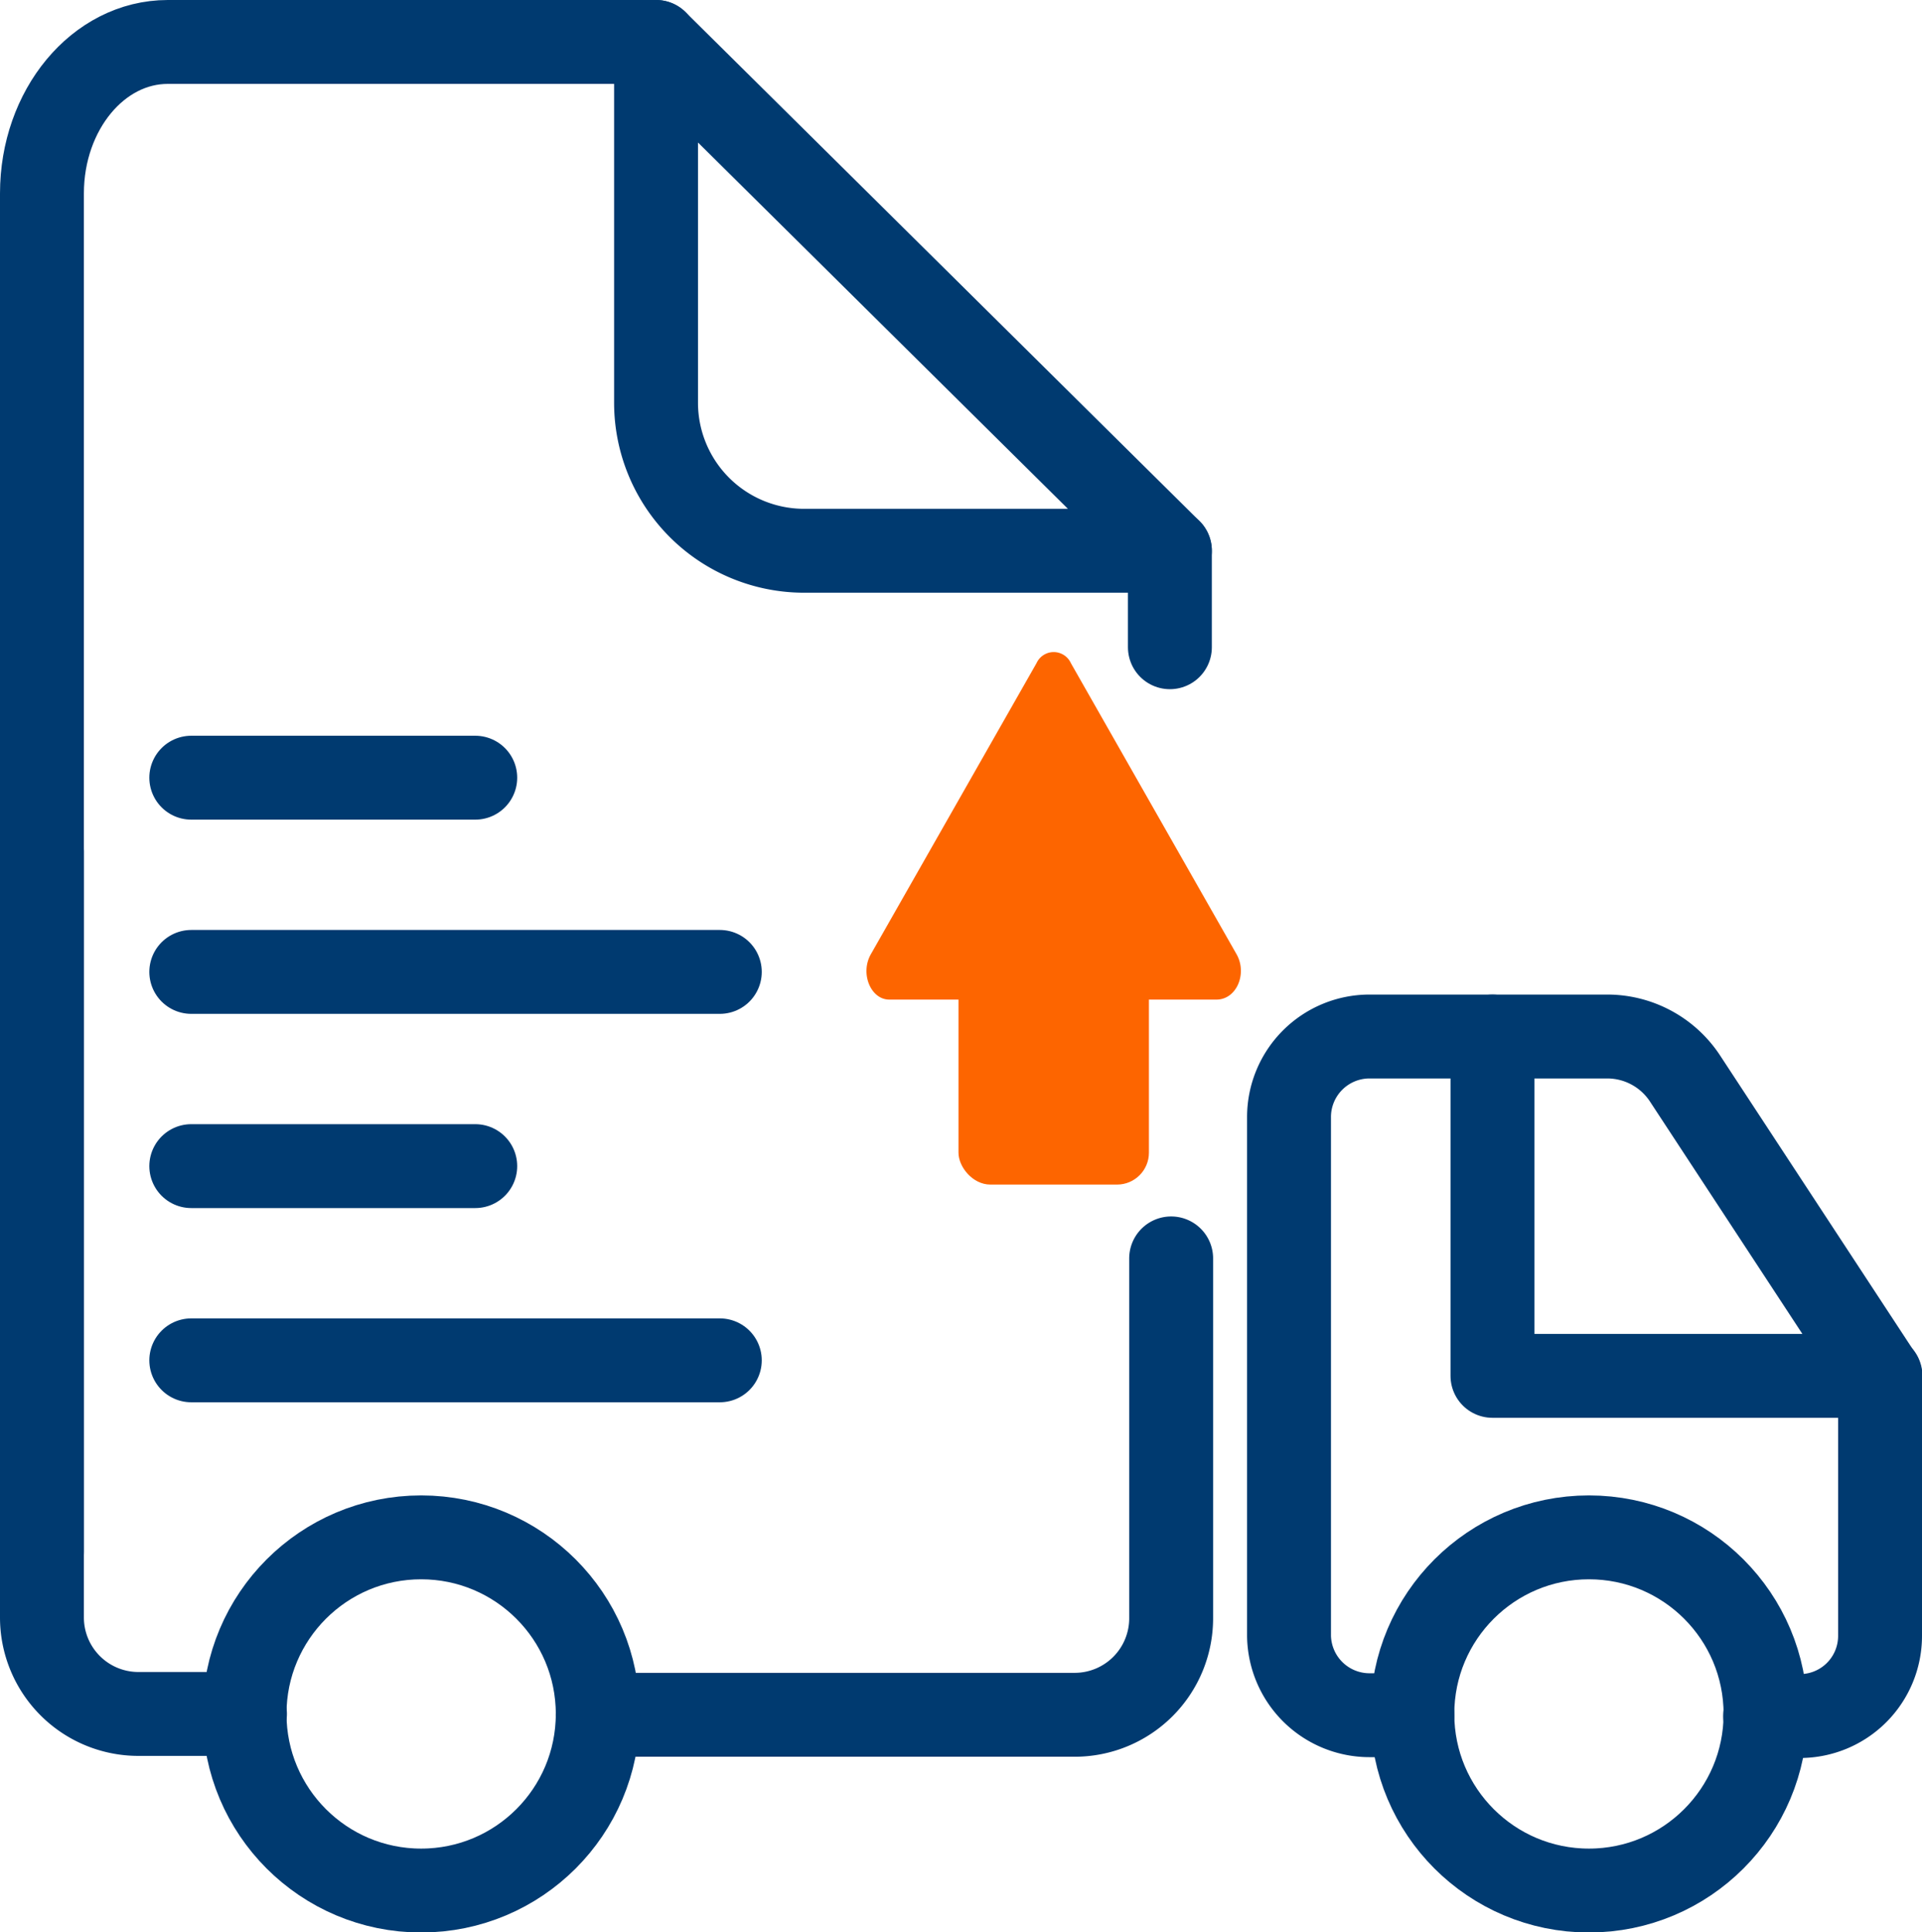
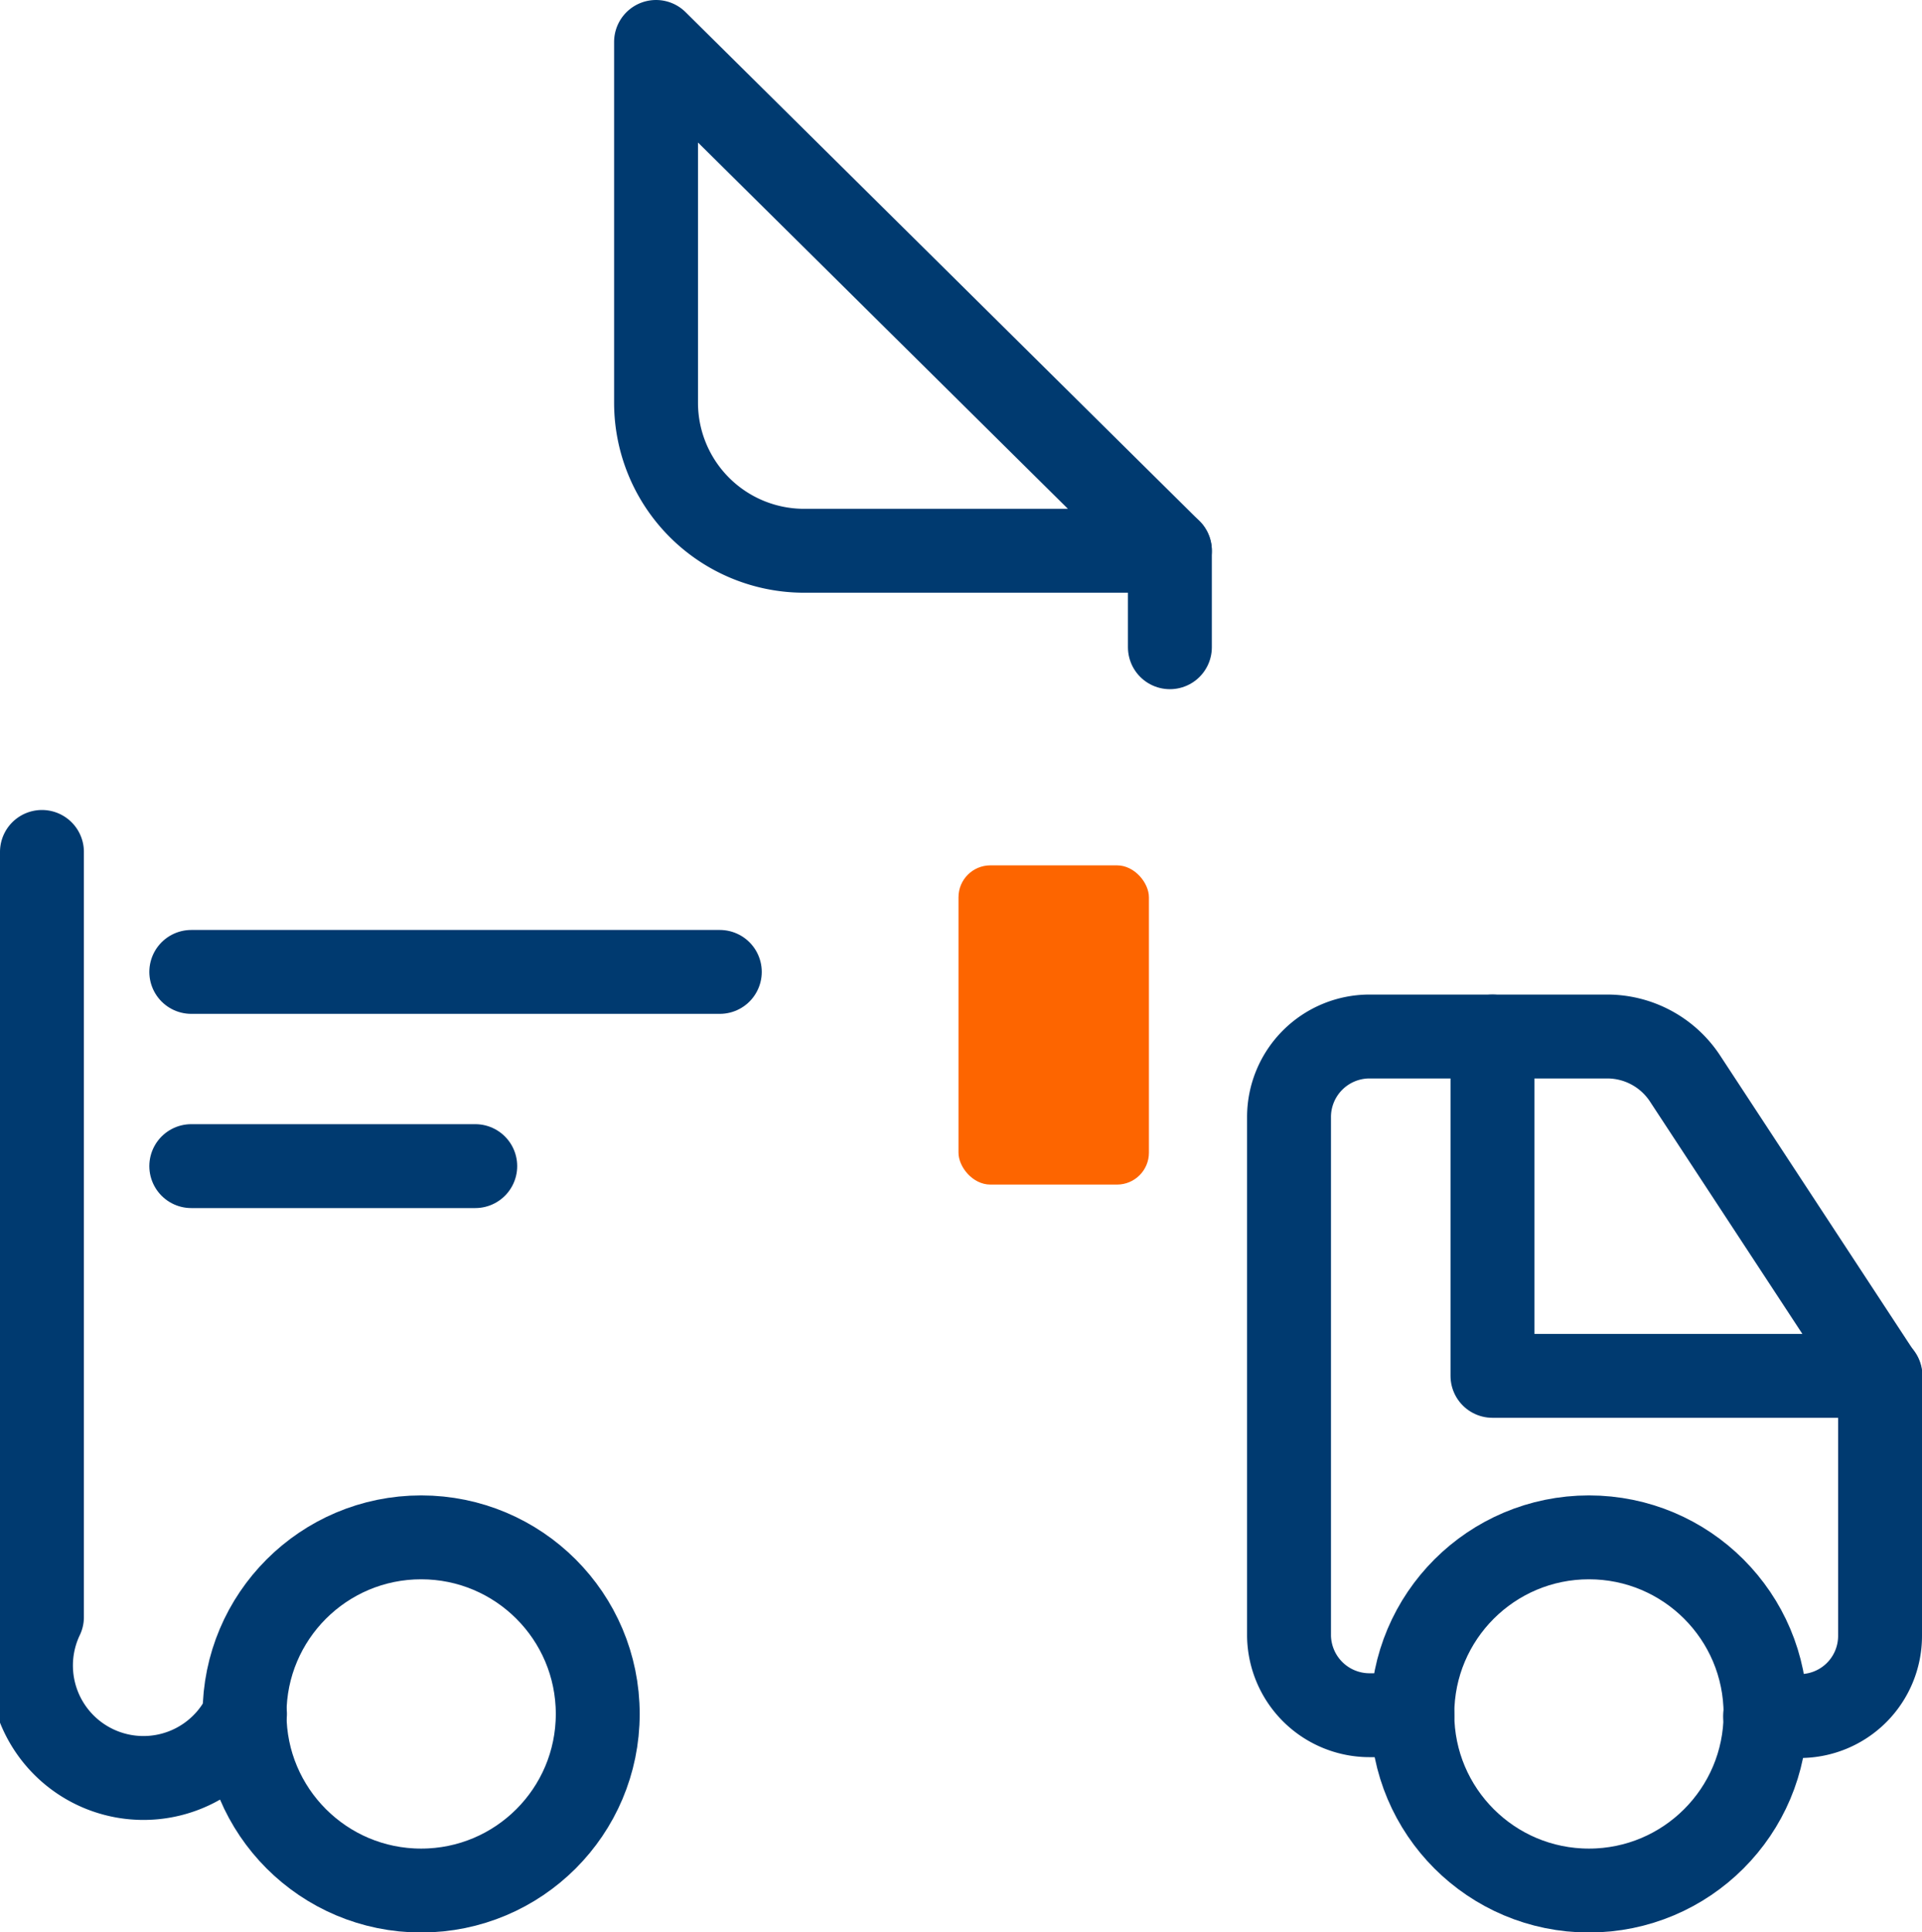
<svg xmlns="http://www.w3.org/2000/svg" viewBox="0 0 45.82 46.06">
  <defs>
    <style>.cls-1{fill:none;stroke:#003a70;stroke-linecap:round;stroke-linejoin:round;stroke-width:2px;}.cls-2{fill:#fd6500;}</style>
  </defs>
  <title>sube_plan_entregas</title>
  <g id="Layer_2" data-name="Layer 2">
    <g id="Layer_3" data-name="Layer 3">
-       <path class="cls-1" d="M5.84,40.86H3.31A2.3,2.3,0,0,1,1,38.55V20.31" />
-       <path class="cls-1" d="M27.92,30v8.57a2.3,2.3,0,0,1-2.3,2.31H14.25" />
+       <path class="cls-1" d="M5.84,40.86A2.3,2.3,0,0,1,1,38.55V20.31" />
      <path class="cls-1" d="M33.67,40.89h-1A1.92,1.92,0,0,1,30.73,39V26.62a1.92,1.92,0,0,1,1.91-1.91h5.68a2.22,2.22,0,0,1,1.85,1l4.65,7.09V39a1.91,1.91,0,0,1-1.9,1.91h-.84" />
      <circle class="cls-1" cx="10.04" cy="40.86" r="4.21" />
      <circle class="cls-1" cx="37.88" cy="40.86" r="4.21" />
      <polyline class="cls-1" points="44.83 32.8 35.58 32.8 35.58 24.71" />
      <line class="cls-1" x1="4.56" y1="23.17" x2="17.16" y2="23.17" />
-       <line class="cls-1" x1="4.56" y1="32.43" x2="17.16" y2="32.43" />
      <line class="cls-1" x1="4.56" y1="27.8" x2="11.33" y2="27.8" />
-       <line class="cls-1" x1="4.56" y1="18.54" x2="11.33" y2="18.54" />
-       <path class="cls-1" d="M1,37V4.61C1,2.62,2.34,1,4,1H15.64" />
      <rect class="cls-2" x="22.85" y="20.63" width="4.54" height="7.61" rx="0.76" />
-       <path class="cls-2" d="M29,23.83H21.2c-.44,0-.7-.62-.44-1.08l3.95-6.94a.45.45,0,0,1,.82,0l3.95,6.94C29.74,23.21,29.48,23.83,29,23.83Z" />
      <line class="cls-1" x1="27.89" y1="15.43" x2="27.89" y2="13.13" />
      <path class="cls-1" d="M15.64,1V9.61a3.53,3.53,0,0,0,3.53,3.52h8.72Z" />
    </g>
  </g>
</svg>